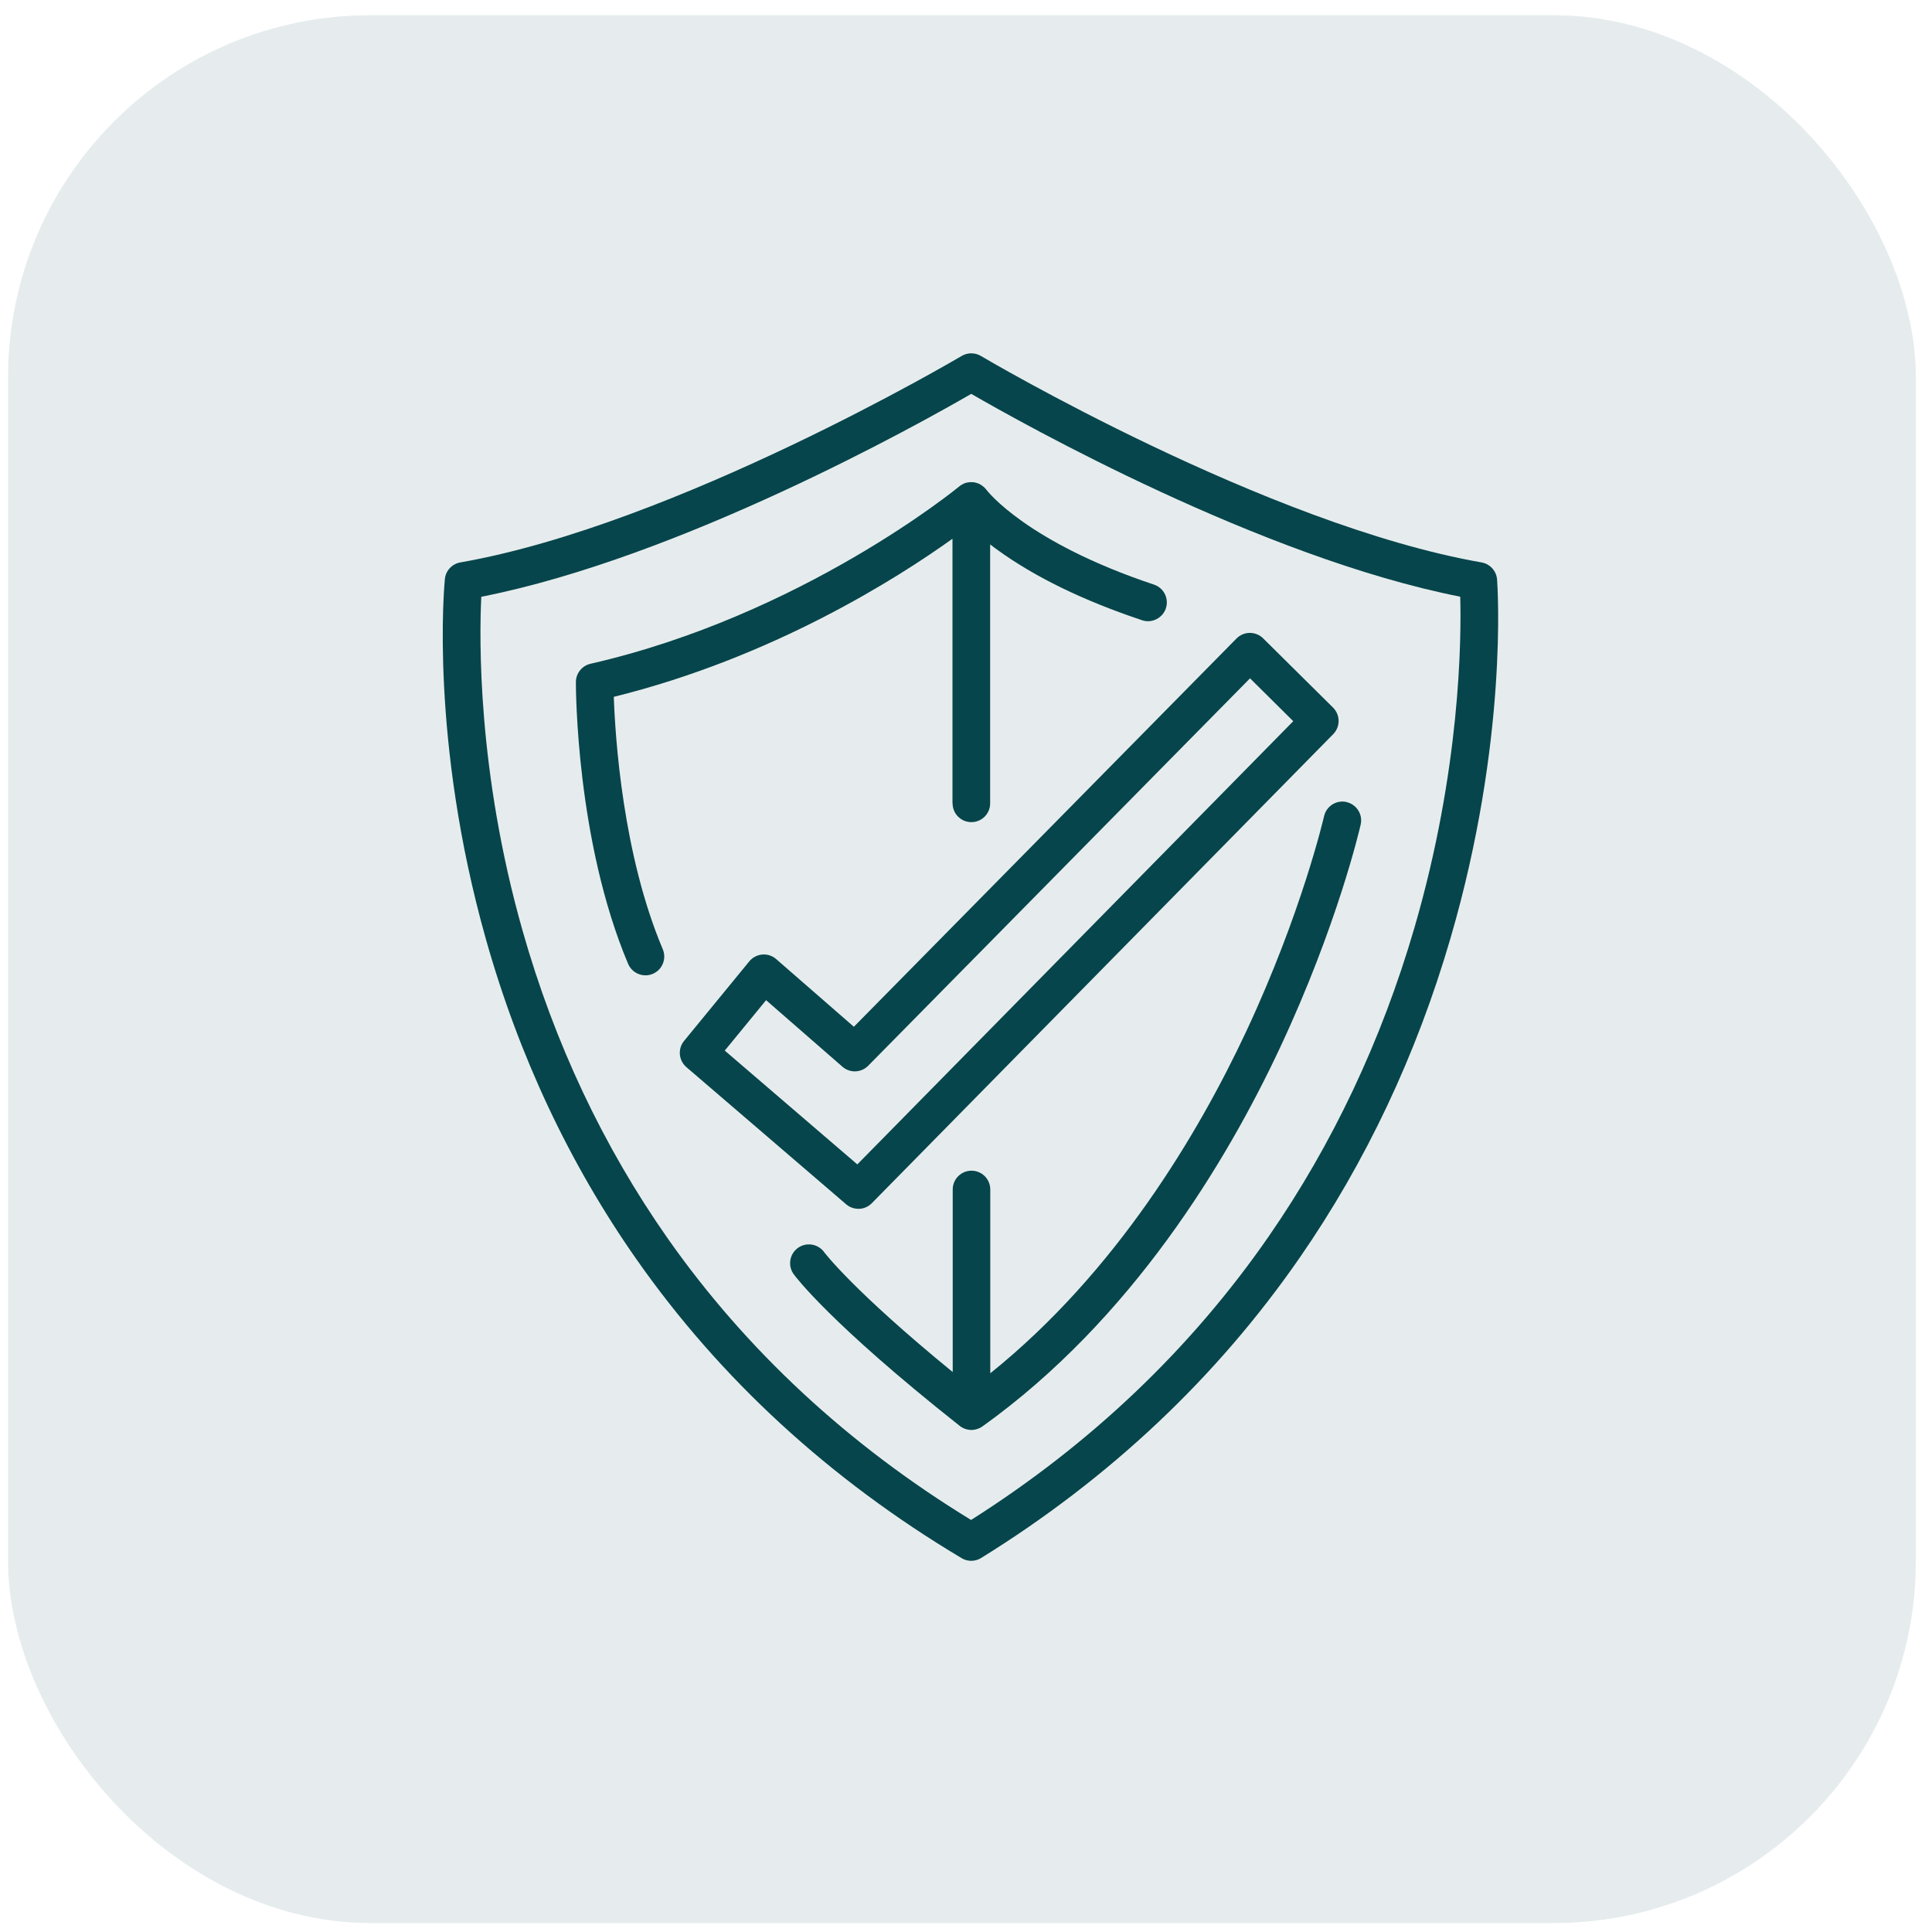
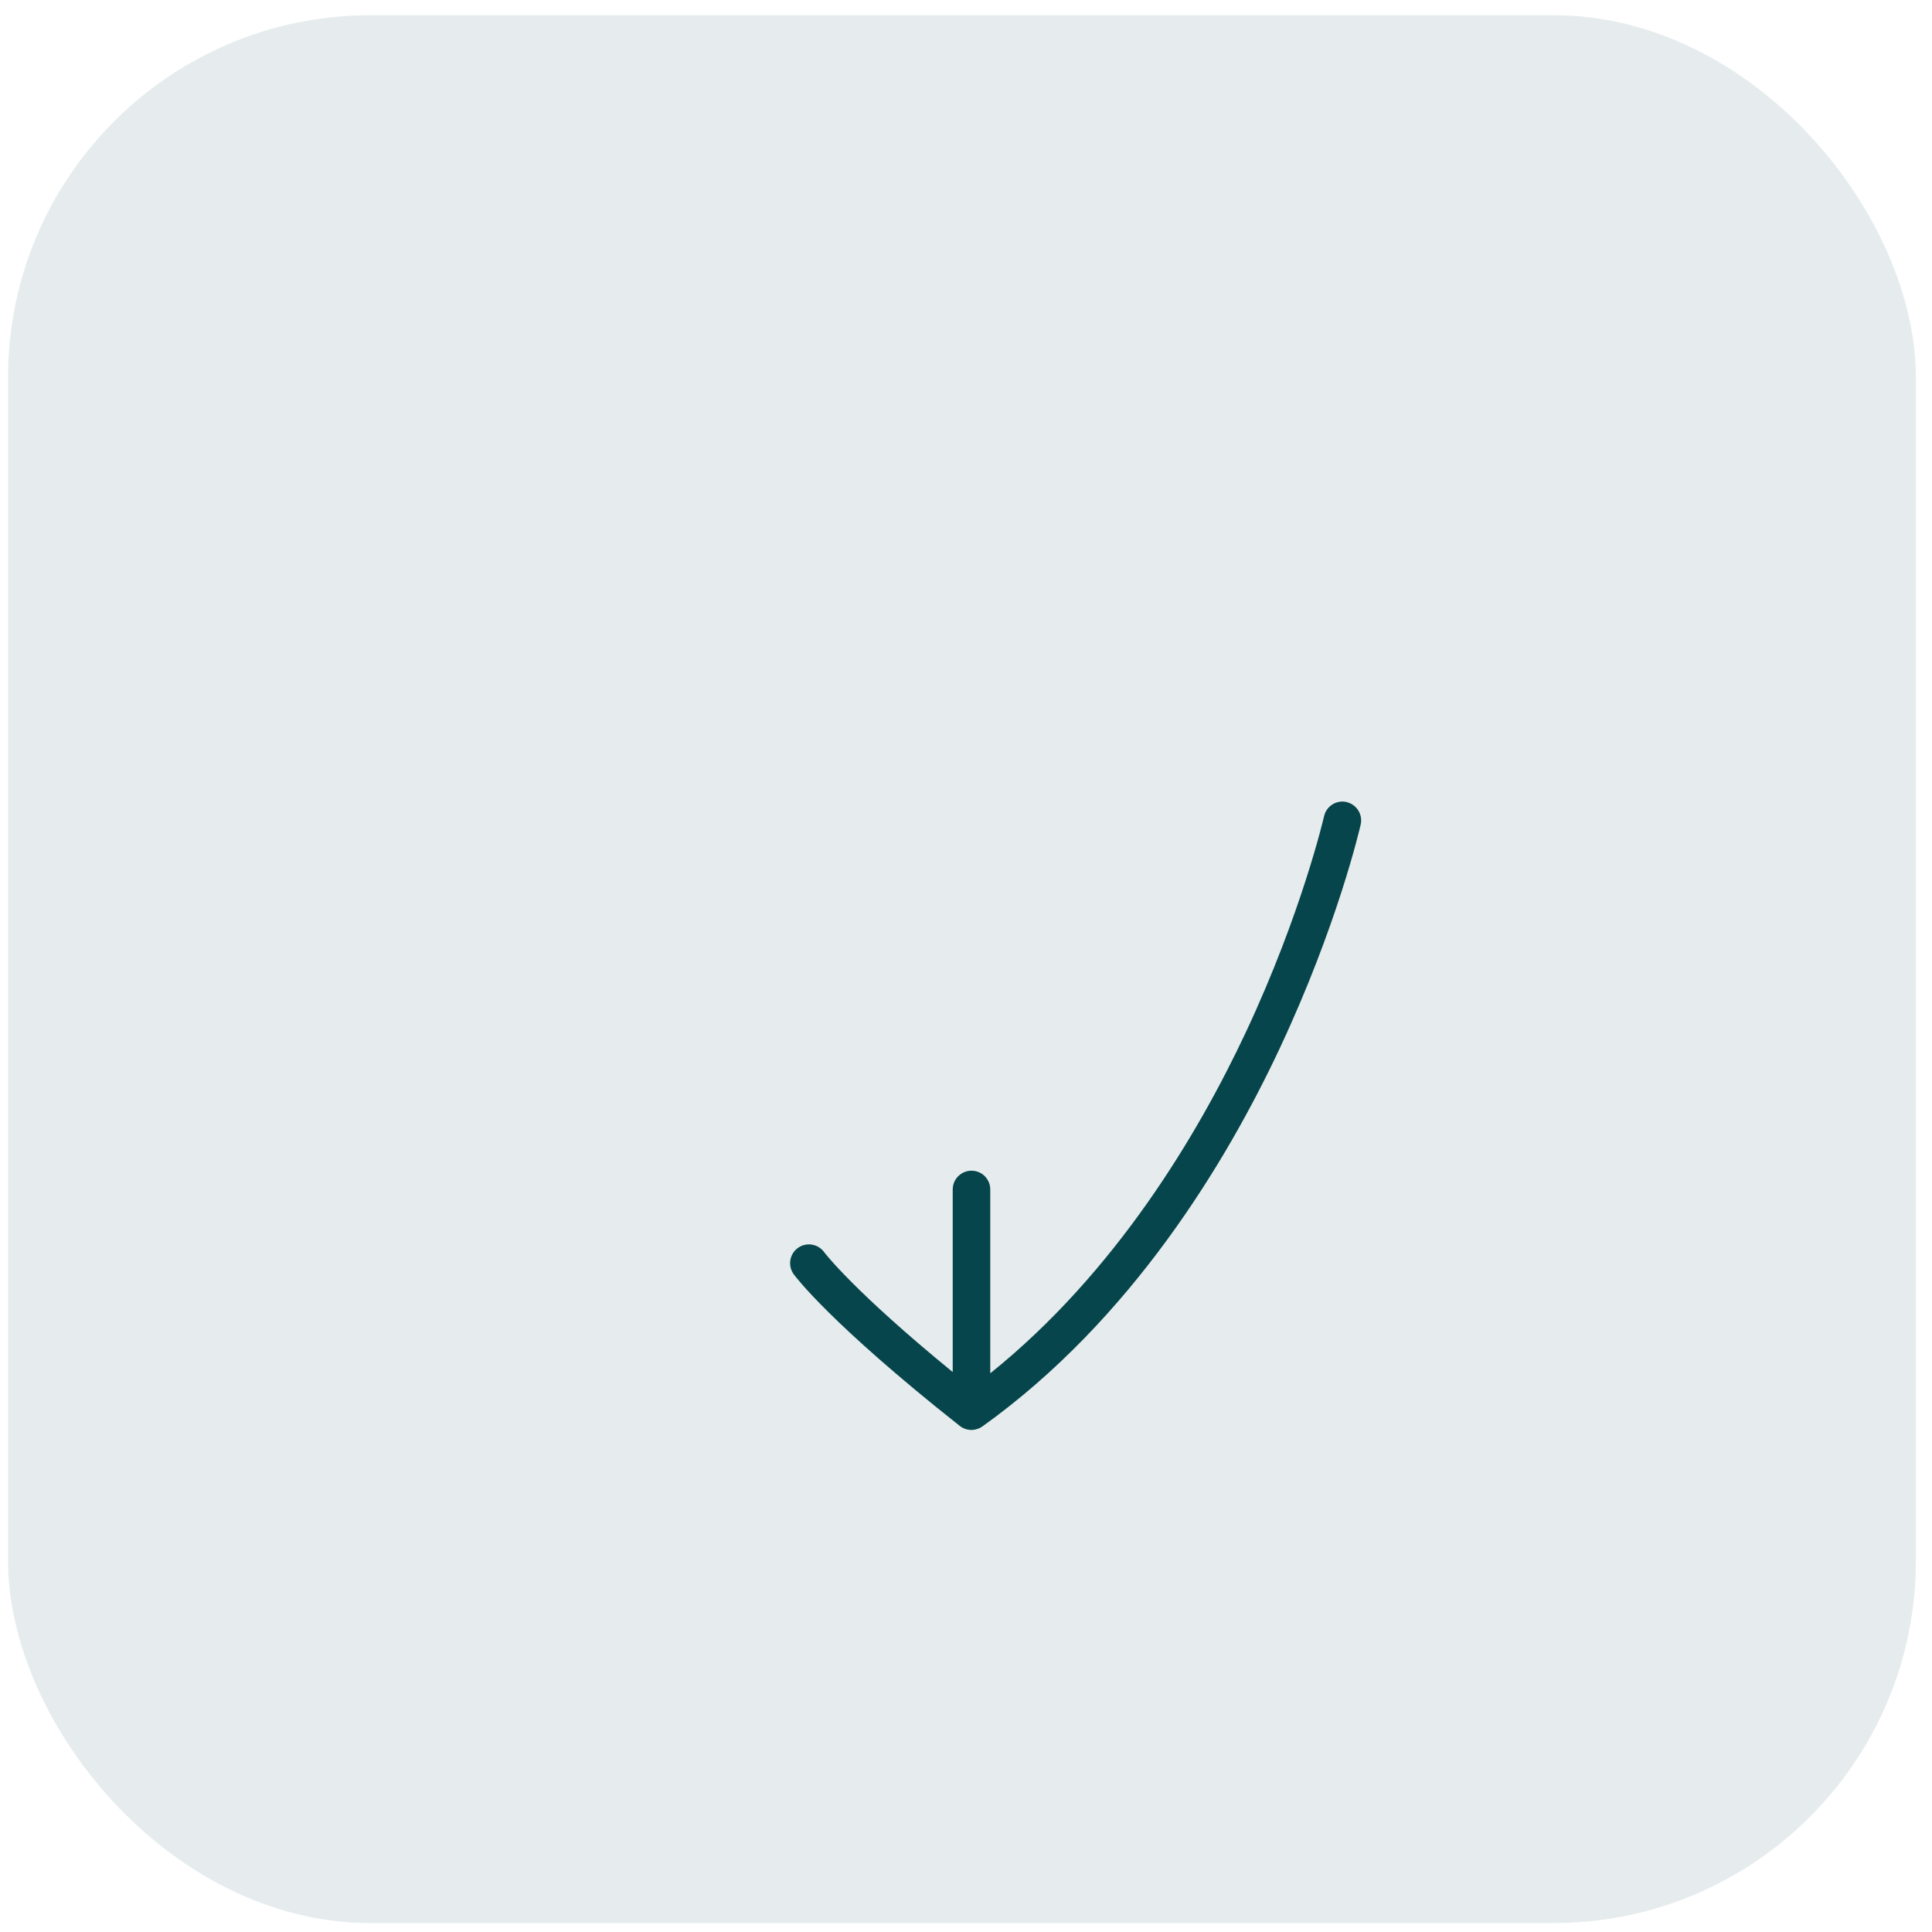
<svg xmlns="http://www.w3.org/2000/svg" width="80" height="80" viewBox="0 0 80 80" fill="none">
  <rect x="0.333" y="0.63" width="79" height="79" rx="15" fill="#06454b" fill-opacity="0.1" />
-   <path d="M61.991 23.998C61.963 23.642 61.7 23.351 61.349 23.289C52.434 21.727 40.734 14.809 40.616 14.739C40.371 14.594 40.066 14.594 39.821 14.739C39.703 14.809 27.981 21.727 19.06 23.289C18.715 23.351 18.454 23.632 18.421 23.98C18.395 24.248 17.797 30.653 20.121 38.891C21.486 43.731 23.583 48.19 26.355 52.145C29.819 57.09 34.349 61.255 39.819 64.52C39.941 64.594 40.079 64.63 40.217 64.63C40.355 64.63 40.501 64.592 40.627 64.513C45.95 61.217 50.386 57.034 53.814 52.084C56.555 48.126 58.657 43.672 60.063 38.845C62.459 30.63 62.009 24.264 61.991 23.998ZM58.57 38.41C57.21 43.076 55.18 47.377 52.533 51.199C49.315 55.847 45.17 59.795 40.21 62.938C35.124 59.831 30.9 55.911 27.651 51.284C24.982 47.479 22.956 43.186 21.635 38.525C19.768 31.944 19.845 26.455 19.929 24.711C28.183 23.085 38.093 17.539 40.217 16.309C42.34 17.537 52.216 23.077 60.465 24.708C60.513 26.455 60.475 31.87 58.57 38.41Z" fill="#06454b" />
-   <path d="M35.544 50.056C35.745 50.056 35.947 49.977 36.098 49.824L55.205 30.4C55.507 30.093 55.502 29.602 55.198 29.3L52.303 26.432C52.157 26.286 51.956 26.207 51.751 26.207C51.544 26.207 51.347 26.291 51.201 26.439L35.357 42.516L32.14 39.714C31.982 39.576 31.775 39.507 31.565 39.525C31.355 39.543 31.161 39.645 31.028 39.806L28.326 43.102C28.057 43.429 28.101 43.91 28.42 44.186L35.037 49.867C35.183 49.992 35.364 50.054 35.544 50.054V50.056ZM31.721 41.414L34.884 44.171C35.193 44.442 35.661 44.424 35.95 44.13L51.761 28.088L53.551 29.863L35.5 48.215L30.011 43.503L31.721 41.417V41.414Z" fill="#06454b" />
-   <path d="M39.445 33.266C39.445 33.696 39.793 34.043 40.222 34.043C40.652 34.043 41 33.696 41 33.266V22.543C41.092 22.614 41.189 22.689 41.294 22.763C42.843 23.89 44.863 24.872 47.292 25.683C47.374 25.711 47.456 25.723 47.537 25.723C47.862 25.723 48.166 25.516 48.276 25.192C48.412 24.782 48.192 24.343 47.783 24.207C42.516 22.451 40.885 20.334 40.851 20.288C40.846 20.283 40.841 20.277 40.836 20.27C40.813 20.242 40.79 20.213 40.762 20.188C40.754 20.18 40.747 20.173 40.739 20.165C40.706 20.137 40.672 20.111 40.634 20.086C40.621 20.078 40.608 20.07 40.596 20.063C40.58 20.055 40.565 20.045 40.55 20.037C40.537 20.032 40.527 20.029 40.514 20.024C40.499 20.019 40.486 20.012 40.471 20.006C40.437 19.996 40.401 19.986 40.368 19.978C40.361 19.978 40.35 19.973 40.343 19.973C40.299 19.965 40.256 19.963 40.215 19.965C40.199 19.965 40.187 19.965 40.171 19.965C40.141 19.965 40.11 19.971 40.079 19.976C40.064 19.978 40.049 19.981 40.036 19.983C39.992 19.994 39.951 20.006 39.91 20.024C39.903 20.027 39.898 20.032 39.893 20.035C39.857 20.052 39.821 20.07 39.788 20.093C39.783 20.096 39.775 20.099 39.77 20.104C39.765 20.109 39.76 20.114 39.755 20.116C39.744 20.124 39.734 20.129 39.724 20.139C39.66 20.193 33.212 25.483 24.452 27.485C24.099 27.567 23.849 27.879 23.846 28.242C23.846 28.508 23.856 34.813 26.009 39.911C26.134 40.208 26.423 40.387 26.728 40.387C26.83 40.387 26.932 40.366 27.029 40.325C27.426 40.159 27.61 39.701 27.444 39.305C25.787 35.388 25.475 30.54 25.416 28.855C32.01 27.222 37.157 23.944 39.44 22.308V33.263L39.445 33.266Z" fill="#06454b" />
  <path d="M55.758 33.21C55.338 33.115 54.922 33.379 54.827 33.798C54.817 33.836 53.906 37.794 51.593 42.731C49.616 46.947 46.213 52.68 41.005 56.865V49.254C41.005 48.824 40.657 48.476 40.228 48.476C39.798 48.476 39.45 48.824 39.45 49.254V56.814C35.331 53.447 34.145 51.874 34.124 51.846C33.871 51.501 33.386 51.424 33.038 51.675C32.69 51.928 32.613 52.414 32.864 52.761C32.923 52.843 34.365 54.792 39.744 59.046C39.783 59.077 39.824 59.102 39.867 59.125C39.88 59.13 39.89 59.136 39.903 59.141C39.941 59.159 39.982 59.174 40.023 59.184C40.038 59.189 40.054 59.192 40.066 59.194C40.118 59.205 40.171 59.212 40.225 59.212C40.276 59.212 40.327 59.205 40.378 59.194C40.391 59.194 40.401 59.189 40.414 59.187C40.46 59.174 40.506 59.159 40.552 59.138C40.555 59.138 40.56 59.138 40.562 59.136H40.565C40.565 59.136 40.586 59.123 40.593 59.118C40.619 59.105 40.644 59.09 40.667 59.074C40.67 59.074 40.672 59.072 40.675 59.069C46.862 54.643 50.792 48.1 52.999 43.391C55.384 38.303 56.305 34.309 56.343 34.143C56.438 33.724 56.174 33.307 55.755 33.212L55.758 33.21Z" fill="#06454b" />
</svg>